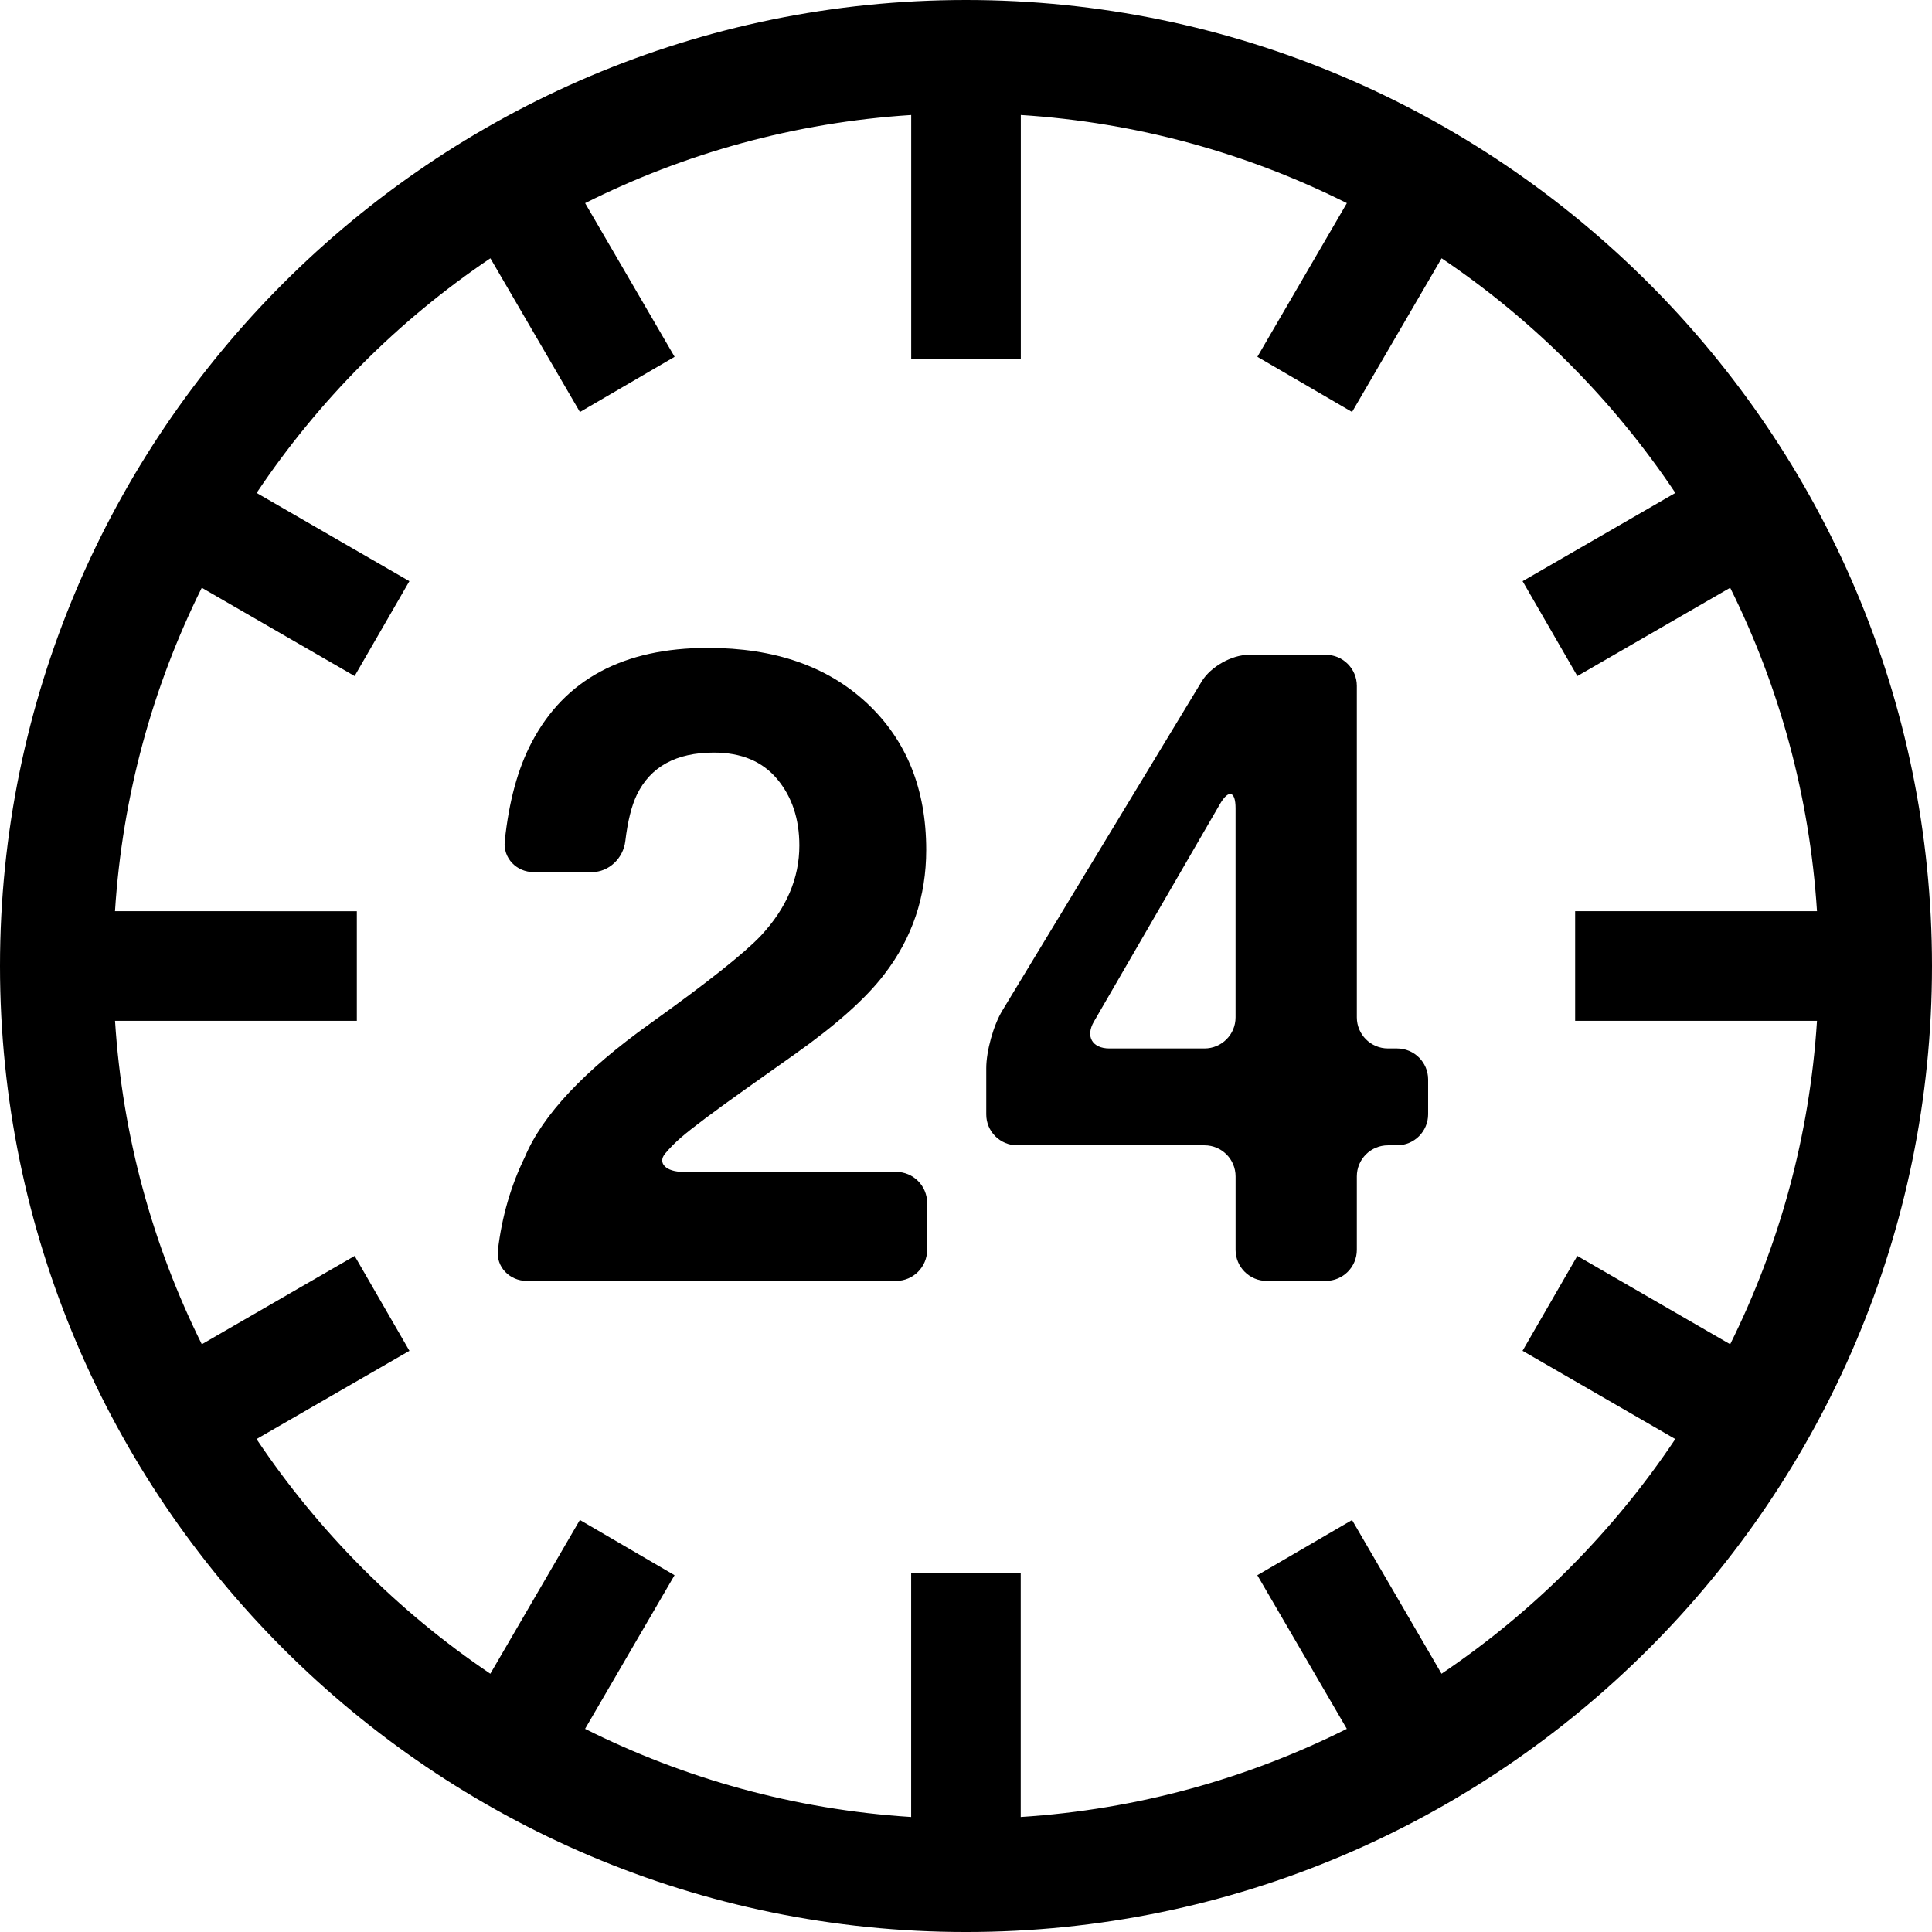
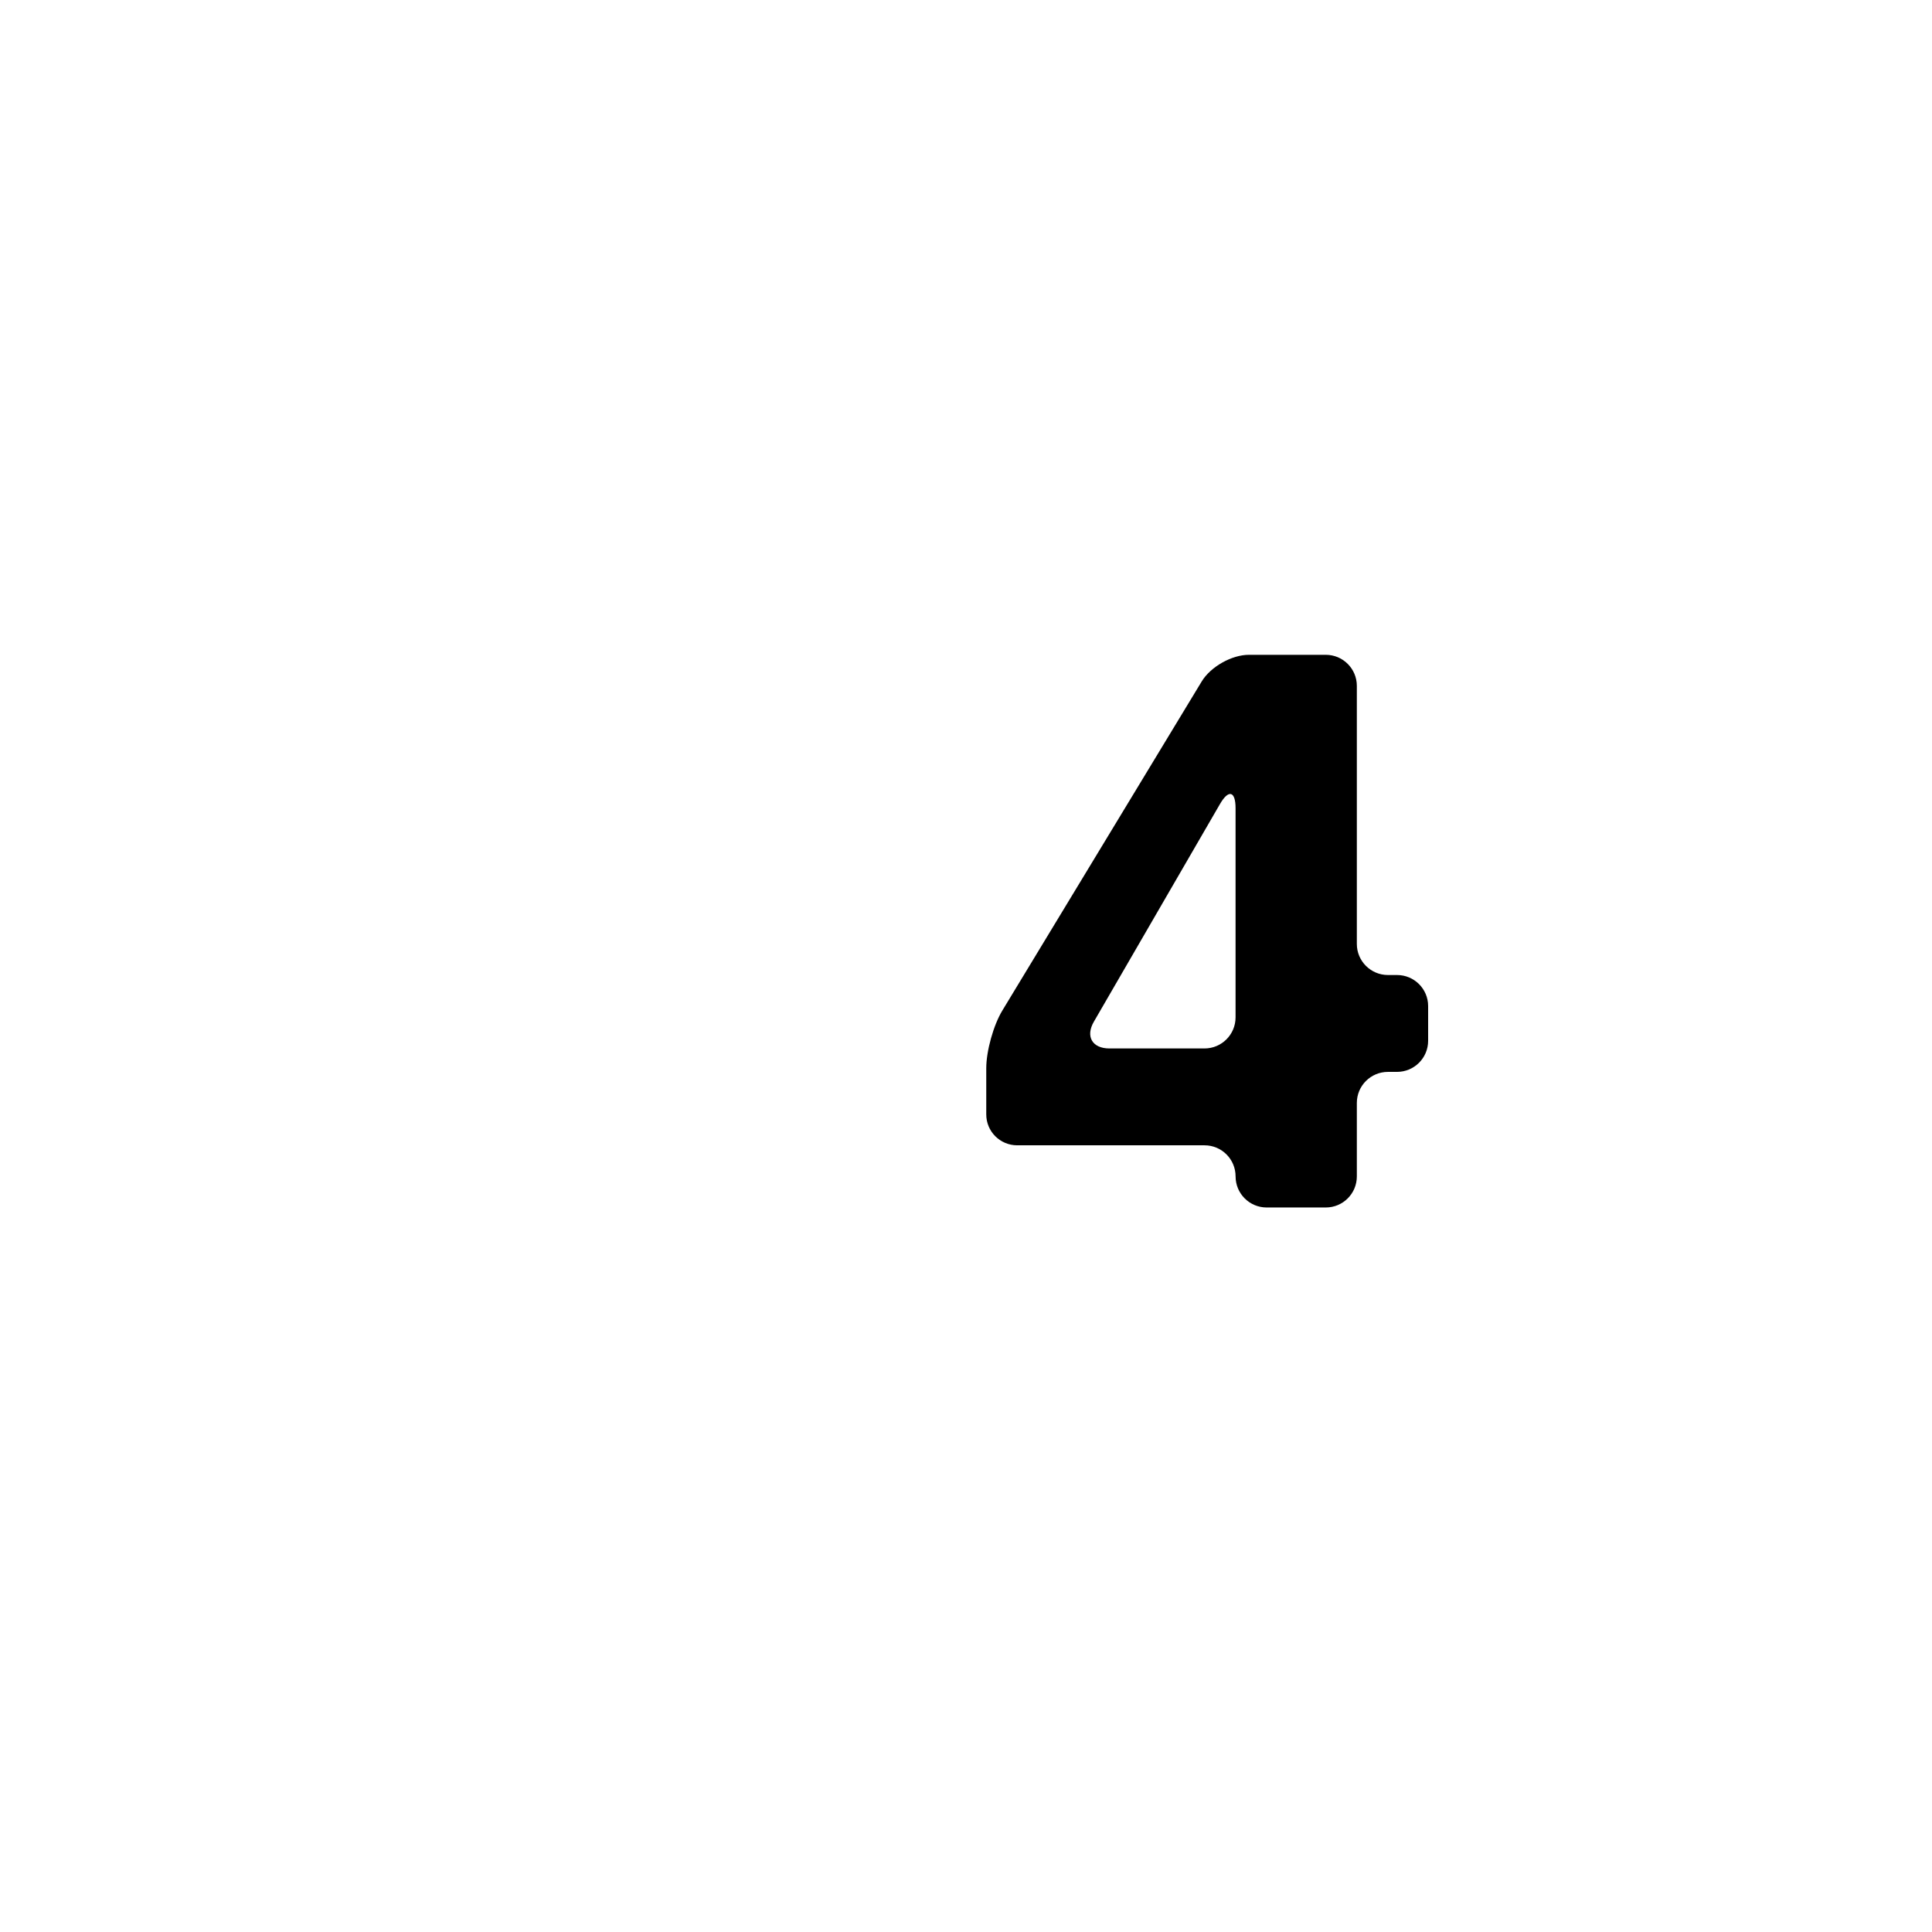
<svg xmlns="http://www.w3.org/2000/svg" version="1.1" id="Capa_1" x="0px" y="0px" width="245.096px" height="245.097px" viewBox="0 0 245.096 245.097" style="enable-background:new 0 0 245.096 245.097;" xml:space="preserve">
  <g>
    <g>
-       <path d="M122.551,245.097c67.573,0,122.545-54.974,122.545-122.548C245.096,54.974,190.124,0,122.551,0    C54.974,0,0,54.974,0,122.549C0,190.123,54.974,245.097,122.551,245.097z M51.94,171.366l-6.95-12.036l-19.389,11.205    c-6.216-12.508-10.074-26.378-11.009-41.033h30.676v-13.905H14.587c0.936-14.657,4.793-28.525,11.01-41.033l19.389,11.201    l6.949-12.036l-19.38-11.194c7.857-11.742,17.94-21.872,29.655-29.769L73.57,52.27l12.011-7.006L74.23,25.77    c12.592-6.314,26.577-10.237,41.367-11.182v31.001h13.905V14.587c14.785,0.94,28.768,4.868,41.364,11.182l-11.354,19.494    l12.013,7.001l11.359-19.499c11.715,7.896,21.796,18.026,29.655,29.769l-19.383,11.194l6.949,12.036l19.387-11.201    c6.217,12.508,10.076,26.376,11.015,41.033h-30.682v13.905h30.682c-0.934,14.655-4.798,28.525-11.015,41.033l-19.392-11.205    l-6.949,12.036l19.378,11.196c-7.854,11.742-17.94,21.875-29.654,29.771l-11.351-19.499l-12.018,7l11.354,19.49    c-12.596,6.314-26.583,10.239-41.369,11.183v-30.994h-13.9v30.994c-14.785-0.938-28.771-4.868-41.367-11.183l11.35-19.49    l-12.011-7.01l-11.359,19.509c-11.714-7.896-21.798-18.029-29.659-29.771L51.94,171.366z" />
-       <path d="M82.449,129.866c-8.337,5.955-13.635,11.593-15.87,16.923c-1.773,3.631-2.91,7.561-3.412,11.78    c-0.259,2.155,1.486,3.93,3.659,3.93h46.851c2.175,0,3.941-1.765,3.941-3.939v-5.955c0-2.175-1.762-3.939-3.941-3.939H86.67    c-2.175,0-3.297-1.12-2.285-2.328c0.611-0.724,1.281-1.405,2.007-2.03c1.452-1.251,4.149-3.268,8.081-6.067l6.298-4.462    c5.302-3.748,9.115-7.146,11.432-10.202c3.533-4.59,5.299-9.848,5.299-15.758c0-7.719-2.504-13.917-7.502-18.601    c-5.003-4.684-11.733-7.024-20.192-7.024c-10.704,0-18.15,3.985-22.346,11.961c-1.769,3.349-2.905,7.531-3.428,12.55    c-0.224,2.164,1.491,3.932,3.67,3.932h7.383c2.175,0,3.981-1.769,4.24-3.927c0.301-2.518,0.789-4.483,1.463-5.883    c1.729-3.57,4.984-5.353,9.759-5.353c3.493,0,6.174,1.118,8.046,3.36c1.874,2.24,2.812,5.05,2.812,8.429    c0,4.153-1.636,7.971-4.905,11.467C94.374,120.971,89.685,124.686,82.449,129.866z" />
-       <path d="M129.049,145.296h23.761c2.175,0,3.938,1.764,3.938,3.948v9.315c0,2.175,1.765,3.939,3.944,3.939h7.5    c2.175,0,3.938-1.765,3.938-3.939v-9.325c0-2.175,1.765-3.938,3.948-3.938h1.153c2.175,0,3.943-1.765,3.943-3.939v-4.415    c0-2.17-1.764-3.934-3.943-3.934h-1.153c-2.175,0-3.948-1.765-3.948-3.944V87.009c0-2.175-1.764-3.939-3.938-3.939h-9.755    c-2.175,0-4.854,1.513-5.982,3.37L127.157,128.2c-1.126,1.857-2.039,5.129-2.039,7.313v5.843    C125.108,143.536,126.87,145.296,129.049,145.296z M138.776,129.601l15.994-27.604c1.092-1.883,1.975-1.646,1.975,0.53v26.537    c0,2.175-1.76,3.944-3.944,3.944h-12.06C138.561,133.008,137.679,131.481,138.776,129.601z" />
+       <path d="M129.049,145.296h23.761c2.175,0,3.938,1.764,3.938,3.948c0,2.175,1.765,3.939,3.944,3.939h7.5    c2.175,0,3.938-1.765,3.938-3.939v-9.325c0-2.175,1.765-3.938,3.948-3.938h1.153c2.175,0,3.943-1.765,3.943-3.939v-4.415    c0-2.17-1.764-3.934-3.943-3.934h-1.153c-2.175,0-3.948-1.765-3.948-3.944V87.009c0-2.175-1.764-3.939-3.938-3.939h-9.755    c-2.175,0-4.854,1.513-5.982,3.37L127.157,128.2c-1.126,1.857-2.039,5.129-2.039,7.313v5.843    C125.108,143.536,126.87,145.296,129.049,145.296z M138.776,129.601l15.994-27.604c1.092-1.883,1.975-1.646,1.975,0.53v26.537    c0,2.175-1.76,3.944-3.944,3.944h-12.06C138.561,133.008,137.679,131.481,138.776,129.601z" />
    </g>
  </g>
  <g>
</g>
  <g>
</g>
  <g>
</g>
  <g>
</g>
  <g>
</g>
  <g>
</g>
  <g>
</g>
  <g>
</g>
  <g>
</g>
  <g>
</g>
  <g>
</g>
  <g>
</g>
  <g>
</g>
  <g>
</g>
  <g>
</g>
</svg>